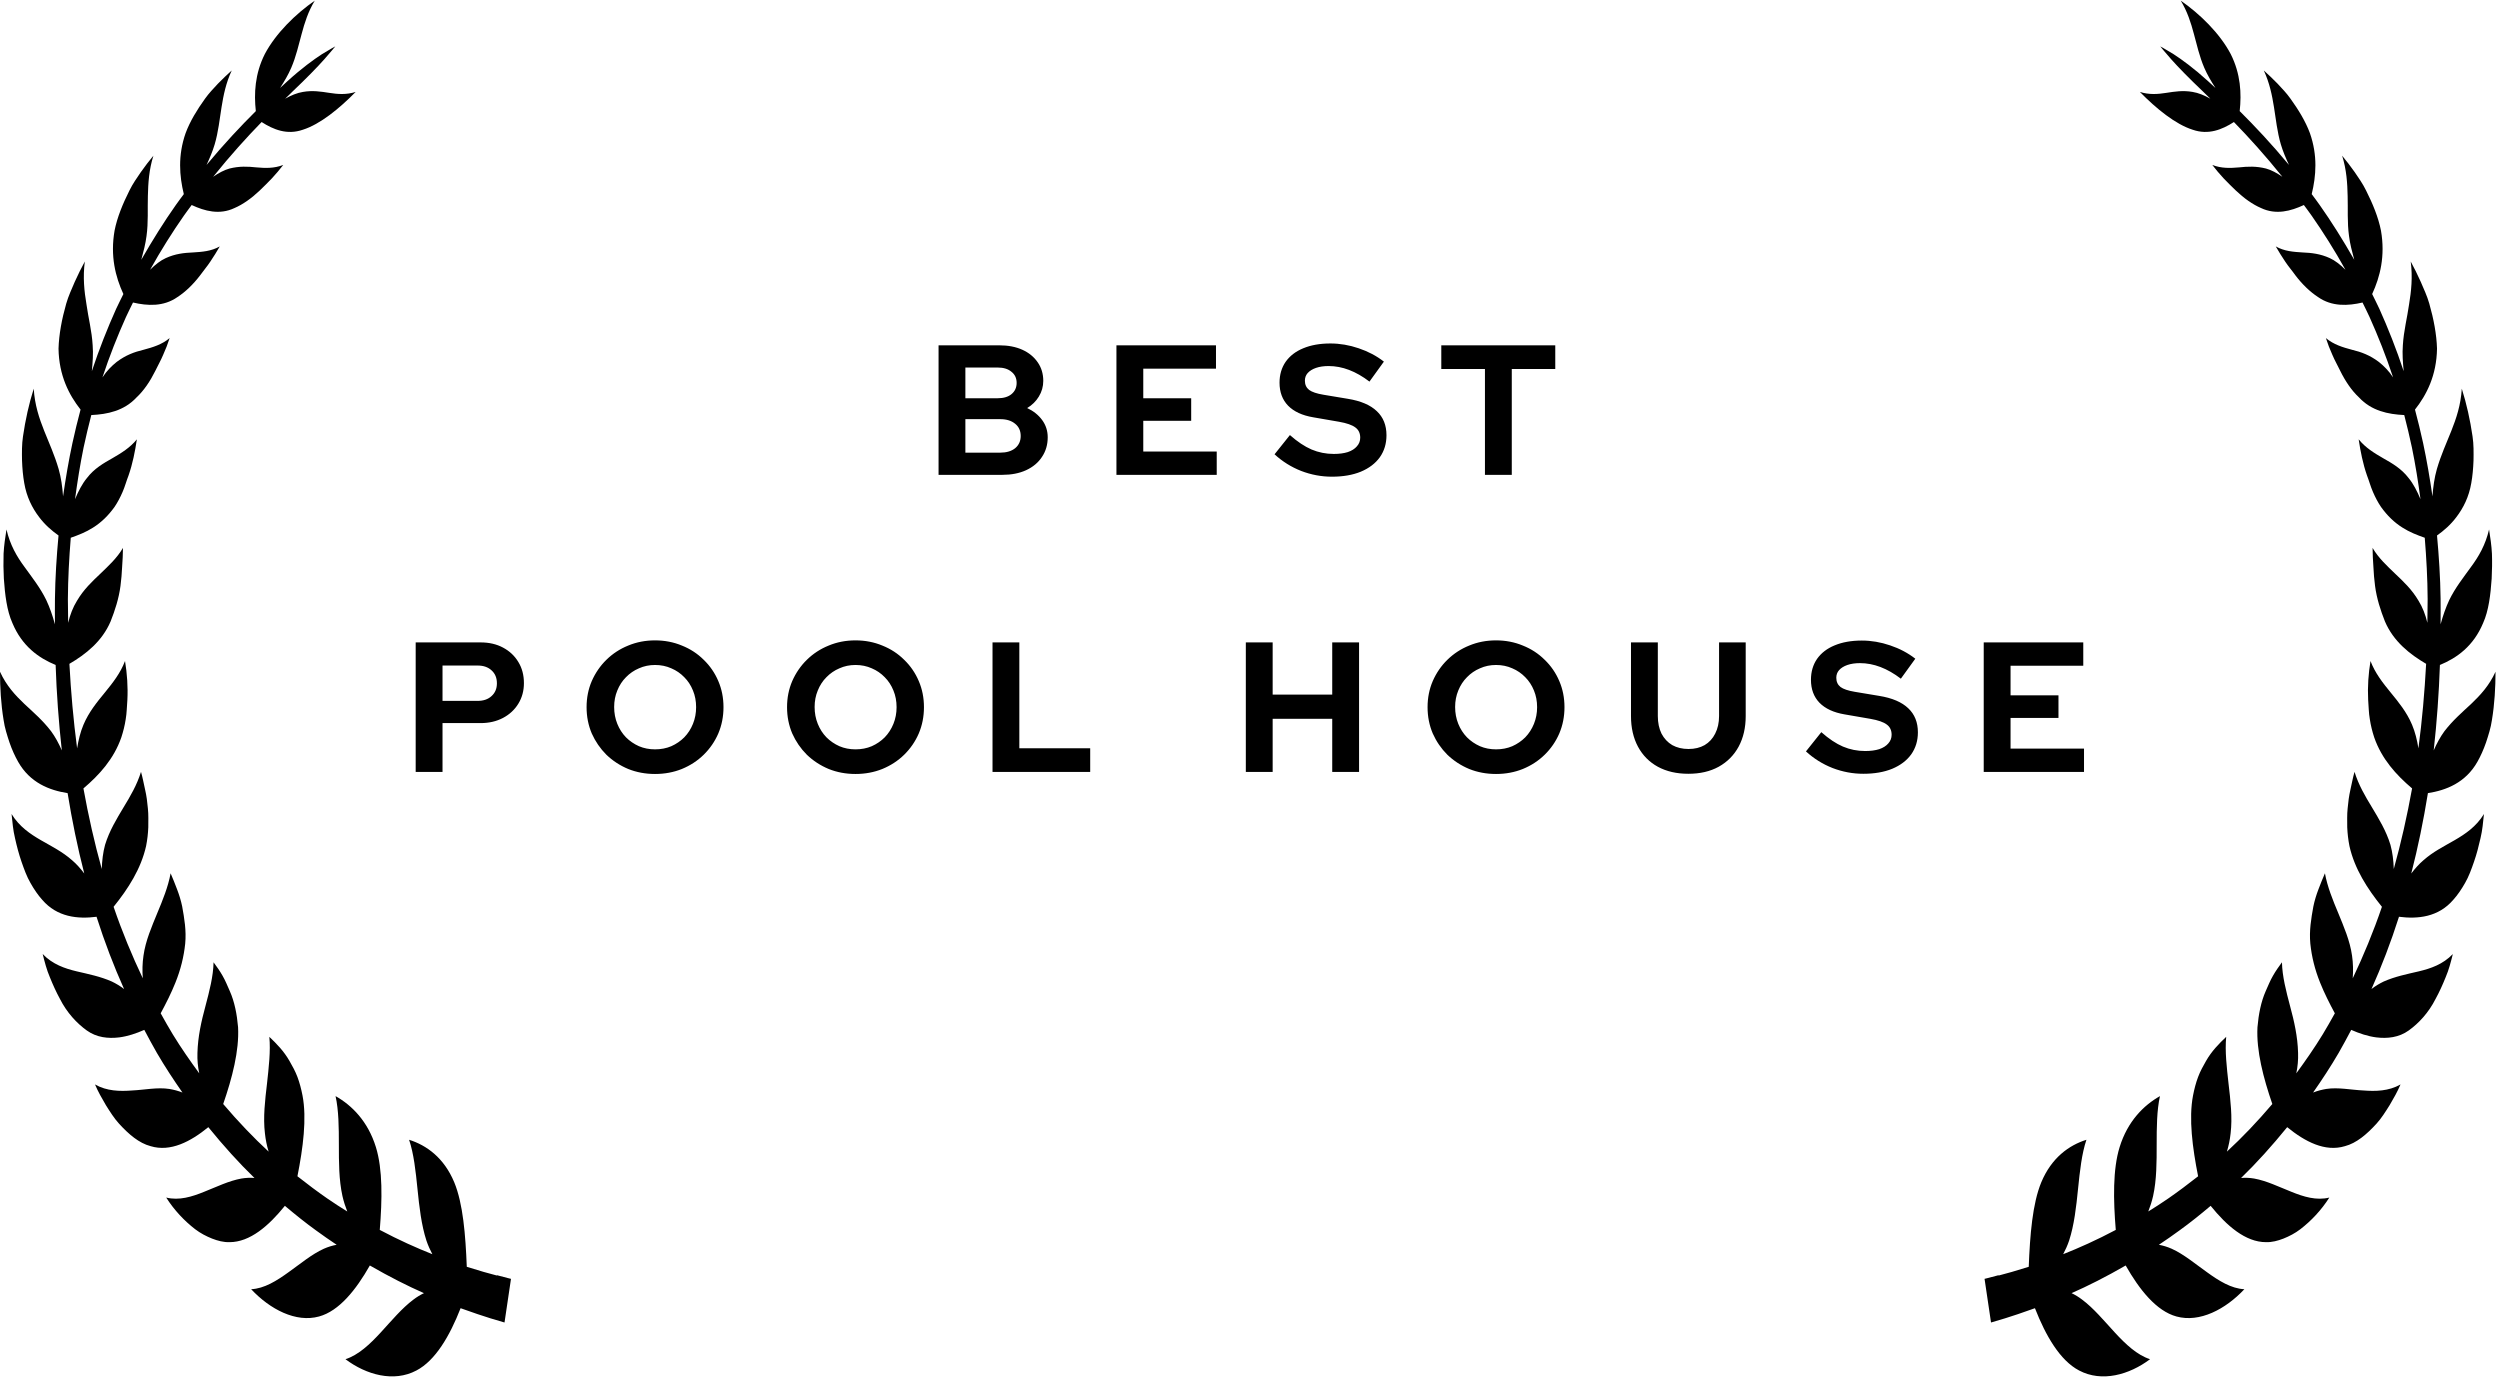
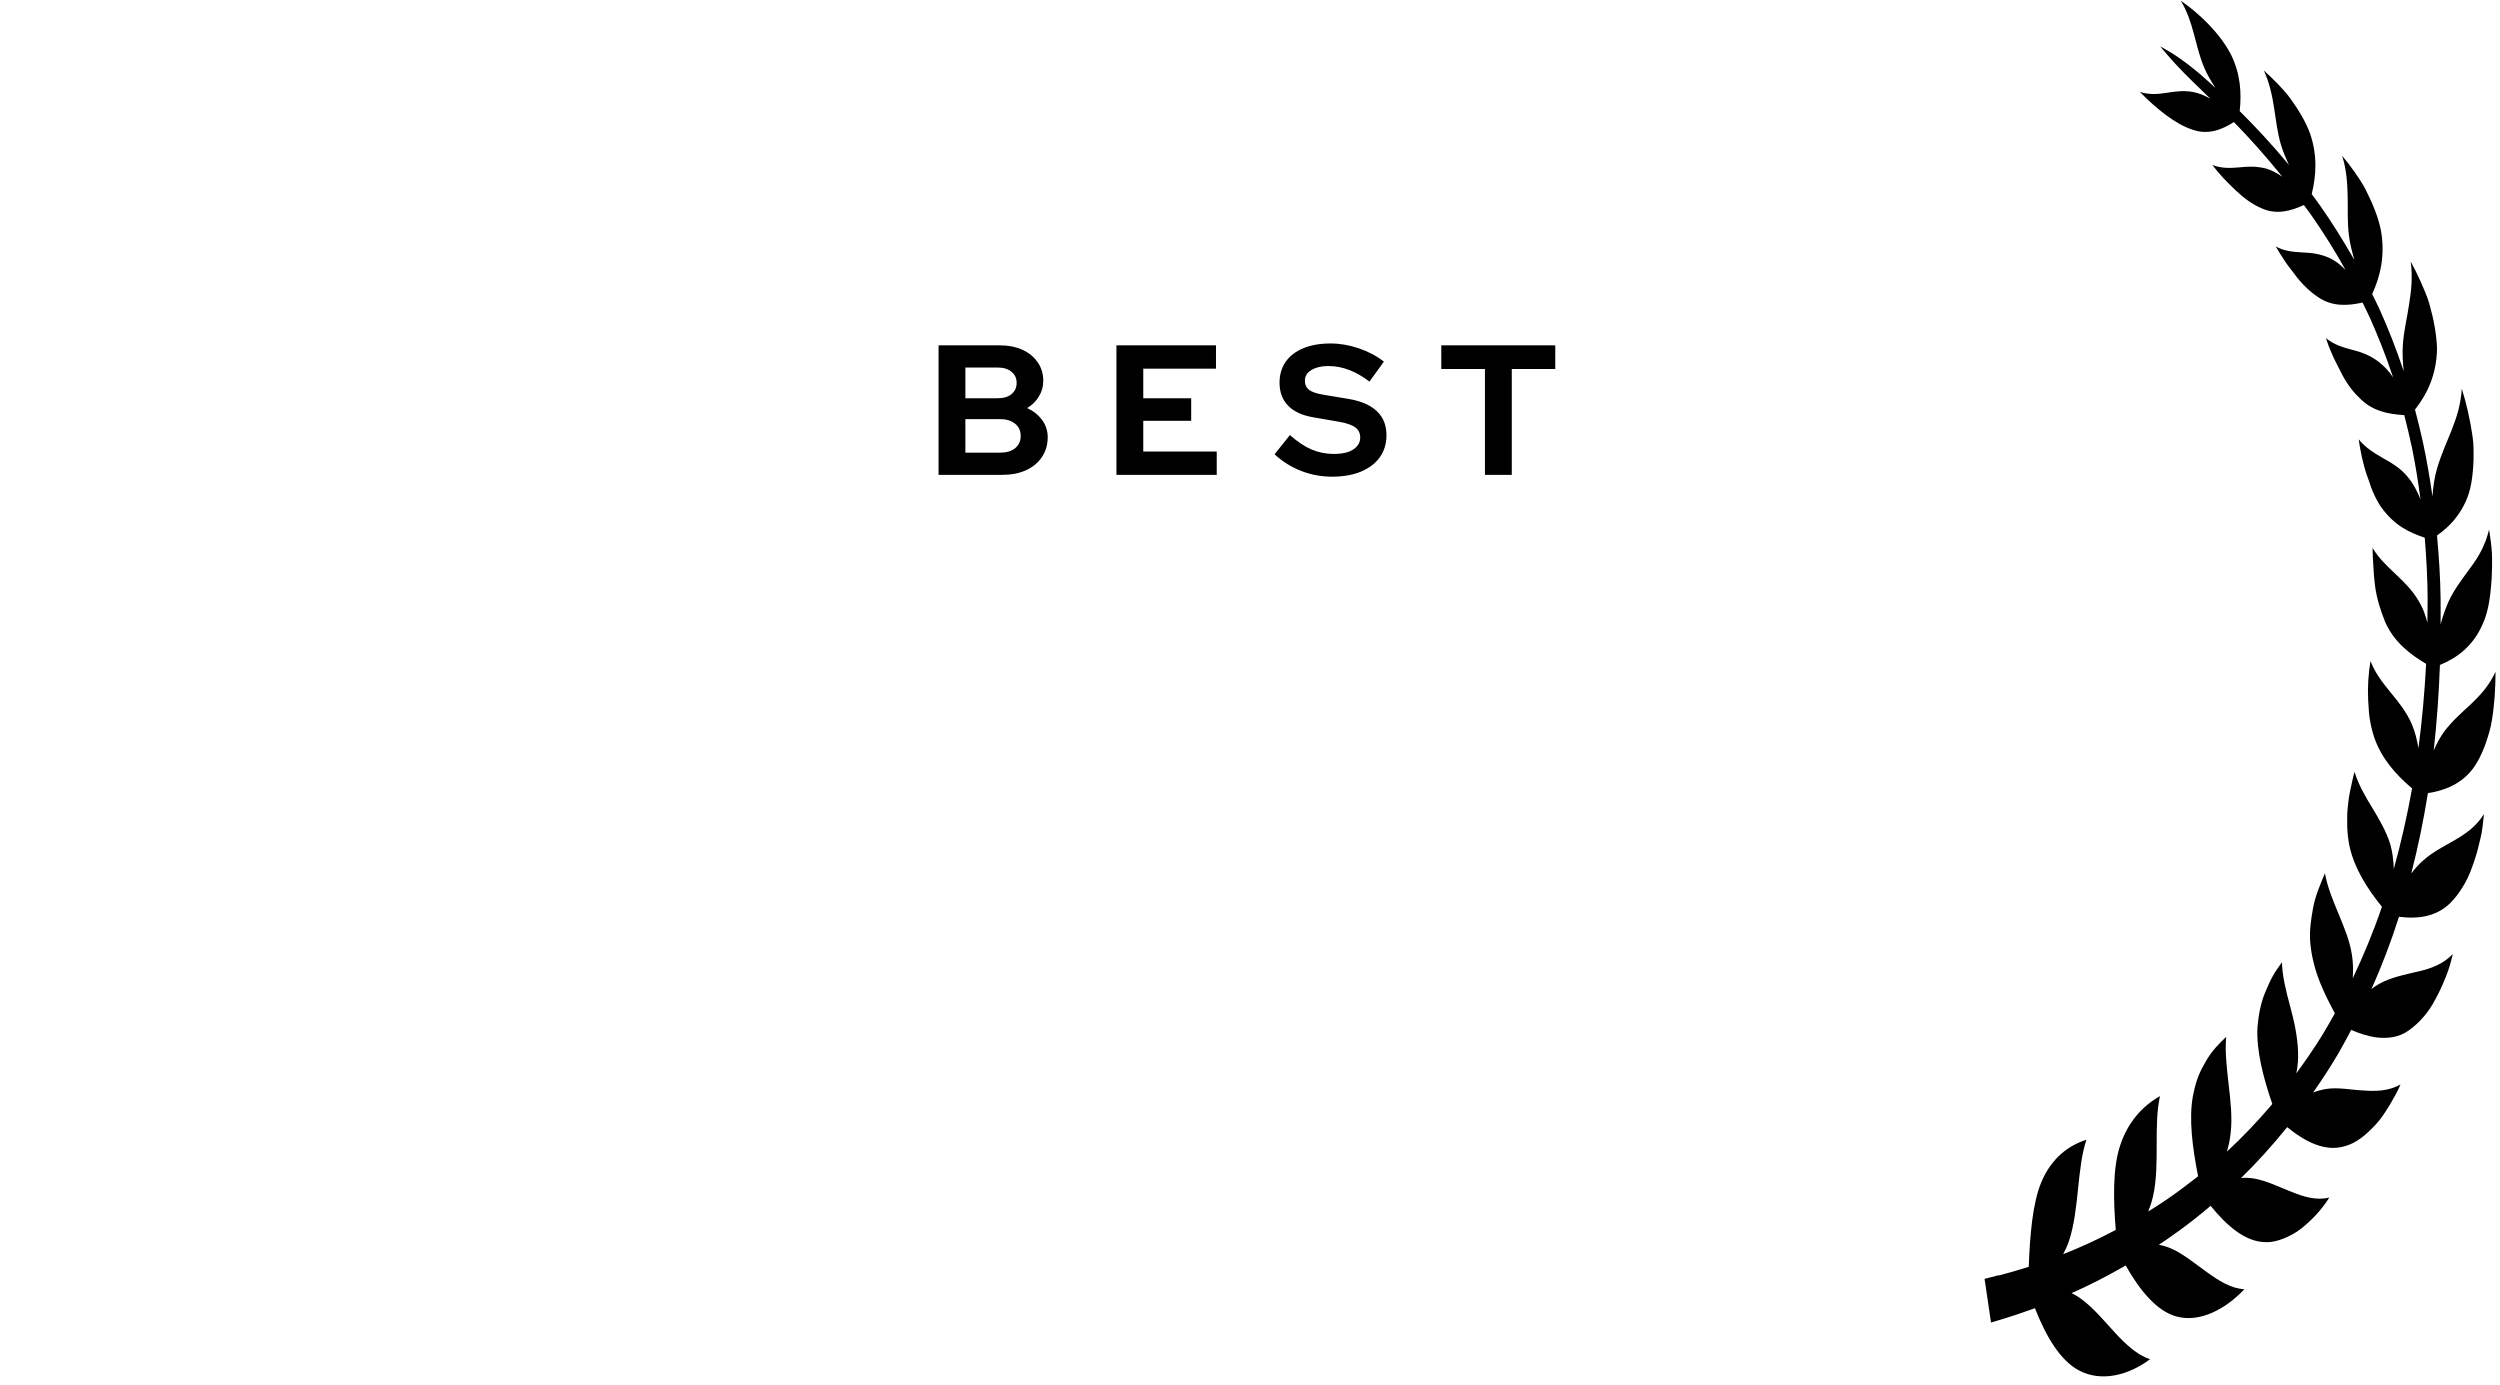
<svg xmlns="http://www.w3.org/2000/svg" width="139" height="77" viewBox="0 0 139 77" fill="none">
-   <path d="M27.614 70.916C27.209 70.811 26.642 70.654 25.953 70.434C25.884 68.666 25.746 66.919 25.256 65.736C24.69 64.376 23.718 63.675 22.745 63.371C23.006 64.135 23.113 65.119 23.212 66.103C23.312 67.097 23.427 68.111 23.71 68.98C23.802 69.252 23.917 69.503 24.039 69.733C23.166 69.388 22.179 68.948 21.115 68.383C21.252 66.709 21.283 65.014 20.9 63.78C20.456 62.346 19.568 61.457 18.657 60.944C18.833 61.739 18.841 62.681 18.841 63.644C18.841 64.617 18.841 65.6 19.04 66.5C19.109 66.803 19.201 67.086 19.308 67.358C18.94 67.128 18.573 66.898 18.198 66.636C17.654 66.259 17.095 65.841 16.537 65.401C16.85 63.821 17.065 62.189 16.82 60.913C16.751 60.557 16.659 60.201 16.537 59.877C16.414 59.552 16.261 59.28 16.1 58.998C15.786 58.443 15.373 58.025 14.975 57.648C15.051 58.443 14.944 59.343 14.845 60.253C14.737 61.164 14.623 62.126 14.73 63.016C14.768 63.371 14.837 63.706 14.936 64.031C14.087 63.246 13.237 62.356 12.41 61.383C12.908 59.94 13.306 58.422 13.237 57.114C13.176 56.392 13.038 55.691 12.777 55.105C12.647 54.812 12.525 54.509 12.372 54.247C12.219 53.975 12.043 53.735 11.874 53.504C11.859 54.279 11.644 55.105 11.422 55.942C11.193 56.79 11.001 57.638 10.978 58.537C10.963 58.935 11.001 59.312 11.078 59.678C10.573 58.987 10.075 58.276 9.608 57.512C9.378 57.135 9.156 56.738 8.934 56.34C9.233 55.785 9.524 55.21 9.753 54.635C10.044 53.913 10.22 53.201 10.297 52.469C10.366 51.736 10.251 51.077 10.129 50.397C10.06 50.062 9.96 49.748 9.845 49.445C9.723 49.141 9.616 48.838 9.486 48.555C9.348 49.309 9.049 50.041 8.743 50.773C8.444 51.506 8.092 52.301 7.977 53.138C7.916 53.546 7.908 53.975 7.939 54.394C7.342 53.138 6.791 51.809 6.316 50.418C7.128 49.413 7.84 48.304 8.123 47.038C8.192 46.693 8.23 46.347 8.245 46.002C8.245 45.657 8.261 45.291 8.222 44.945C8.192 44.59 8.146 44.244 8.069 43.91C7.993 43.575 7.931 43.229 7.84 42.915C7.617 43.637 7.25 44.265 6.867 44.893C6.492 45.521 6.079 46.191 5.841 46.975C5.727 47.394 5.673 47.854 5.658 48.315C5.252 46.86 4.915 45.364 4.639 43.836C5.527 43.083 6.331 42.193 6.745 41.001C6.852 40.676 6.936 40.341 6.99 39.986C7.051 39.64 7.051 39.285 7.082 38.918C7.12 38.186 7.066 37.443 6.951 36.752C6.699 37.422 6.27 37.966 5.834 38.5C5.397 39.033 4.938 39.588 4.639 40.3C4.471 40.697 4.364 41.137 4.287 41.608C4.081 40.048 3.943 38.479 3.859 36.909C4.77 36.376 5.673 35.664 6.148 34.555C6.393 33.938 6.607 33.279 6.699 32.578C6.745 32.222 6.775 31.866 6.791 31.51C6.814 31.154 6.837 30.809 6.837 30.464C6.5 31.039 6.025 31.468 5.581 31.897C5.129 32.326 4.655 32.766 4.28 33.404C4.058 33.76 3.897 34.178 3.79 34.628C3.79 34.189 3.774 33.749 3.774 33.31C3.782 32.159 3.843 31.029 3.935 29.899C4.356 29.752 4.785 29.585 5.175 29.334C5.627 29.051 6.017 28.675 6.37 28.183C6.538 27.932 6.683 27.66 6.814 27.356C6.944 27.063 7.028 26.739 7.151 26.425C7.373 25.787 7.51 25.096 7.61 24.427C7.227 24.897 6.745 25.19 6.255 25.473C5.757 25.755 5.237 26.048 4.831 26.582C4.571 26.896 4.356 27.314 4.172 27.754C4.303 26.781 4.456 25.818 4.647 24.887C4.777 24.27 4.923 23.673 5.076 23.077C5.972 23.035 6.898 22.846 7.595 22.093C8 21.716 8.352 21.193 8.636 20.618C8.774 20.325 8.942 20.042 9.072 19.728C9.21 19.425 9.332 19.111 9.432 18.797C8.996 19.163 8.49 19.31 7.985 19.446C7.464 19.571 6.982 19.749 6.484 20.126C6.209 20.346 5.926 20.628 5.696 20.984C6.086 19.802 6.53 18.682 7.005 17.625C7.128 17.353 7.265 17.092 7.395 16.82C8.199 17.008 9.095 17.06 9.868 16.516C10.305 16.234 10.741 15.815 11.124 15.313C11.308 15.051 11.522 14.81 11.698 14.539C11.882 14.266 12.058 13.984 12.219 13.701C11.736 13.973 11.231 14.005 10.733 14.036C10.228 14.057 9.746 14.11 9.218 14.35C8.919 14.486 8.628 14.716 8.345 14.999C8.95 13.911 9.585 12.906 10.22 11.996C10.366 11.787 10.511 11.598 10.657 11.399C11.377 11.734 12.203 11.964 13.038 11.567C13.505 11.368 13.987 11.023 14.439 10.594C14.661 10.374 14.898 10.154 15.12 9.914C15.342 9.673 15.556 9.422 15.748 9.171C15.235 9.37 14.745 9.349 14.263 9.307C13.773 9.254 13.306 9.234 12.762 9.37C12.464 9.453 12.15 9.621 11.851 9.83C12.8 8.648 13.711 7.643 14.546 6.785C15.197 7.204 15.962 7.518 16.835 7.214C17.8 6.911 18.872 6.032 19.775 5.111C19.247 5.278 18.772 5.236 18.305 5.163C17.838 5.09 17.379 5.017 16.843 5.111C16.521 5.163 16.192 5.299 15.855 5.488C15.993 5.362 16.123 5.226 16.253 5.1C17.034 4.358 17.639 3.74 18.037 3.29C18.435 2.84 18.642 2.579 18.642 2.579C18.642 2.579 18.381 2.715 17.907 3.008C17.44 3.311 16.774 3.793 15.97 4.525C15.848 4.64 15.71 4.766 15.572 4.891C15.809 4.525 16.031 4.148 16.192 3.772C16.468 3.133 16.605 2.485 16.774 1.878C16.935 1.271 17.134 0.643 17.501 0.036C16.445 0.769 15.335 1.846 14.722 3.008C14.171 4.106 14.117 5.195 14.224 6.178C13.382 7.015 12.456 7.999 11.484 9.171C11.66 8.794 11.82 8.417 11.935 8.03C12.142 7.329 12.211 6.618 12.318 5.958C12.425 5.289 12.563 4.609 12.885 3.918C12.632 4.148 12.372 4.389 12.119 4.651C11.867 4.923 11.614 5.184 11.399 5.488C10.955 6.105 10.565 6.743 10.32 7.402C9.884 8.648 9.975 9.788 10.22 10.793C10.075 10.991 9.922 11.19 9.776 11.399C9.126 12.32 8.483 13.346 7.855 14.444C7.977 13.994 8.092 13.555 8.146 13.126C8.253 12.362 8.199 11.609 8.222 10.897C8.238 10.186 8.284 9.432 8.529 8.658C8.291 8.941 8.062 9.244 7.832 9.568C7.61 9.893 7.38 10.217 7.196 10.594C6.829 11.326 6.515 12.08 6.37 12.822C6.125 14.235 6.416 15.386 6.86 16.349C6.729 16.621 6.592 16.882 6.461 17.165C5.972 18.253 5.512 19.415 5.106 20.639C5.152 20.147 5.191 19.666 5.152 19.195C5.106 18.399 4.907 17.646 4.808 16.924C4.685 16.192 4.601 15.417 4.716 14.539C4.525 14.894 4.333 15.271 4.157 15.669C3.989 16.066 3.805 16.453 3.682 16.882C3.437 17.74 3.277 18.598 3.254 19.383C3.277 20.879 3.836 21.957 4.479 22.773C4.318 23.38 4.165 23.997 4.027 24.636C3.82 25.598 3.652 26.592 3.506 27.597C3.468 27.074 3.399 26.561 3.261 26.08C3.032 25.295 2.733 24.646 2.458 23.956C2.182 23.265 1.929 22.512 1.876 21.612C1.615 22.428 1.409 23.359 1.279 24.259C1.21 24.709 1.217 25.169 1.225 25.609C1.24 26.048 1.279 26.467 1.347 26.854C1.478 27.628 1.791 28.246 2.174 28.748C2.496 29.177 2.871 29.501 3.254 29.773C3.147 30.935 3.07 32.107 3.055 33.289C3.047 33.76 3.055 34.241 3.055 34.712C2.925 34.231 2.764 33.77 2.572 33.362C2.235 32.672 1.791 32.117 1.37 31.531C0.934 30.945 0.559 30.297 0.36 29.439C0.291 29.878 0.222 30.328 0.199 30.788C0.184 31.249 0.191 31.709 0.214 32.169C0.276 33.069 0.383 33.959 0.689 34.639C1.225 35.926 2.151 36.585 3.093 36.972C3.147 38.552 3.261 40.143 3.437 41.723C3.269 41.335 3.07 40.969 2.84 40.655C2.373 40.048 1.86 39.609 1.355 39.138C0.85 38.657 0.352 38.123 0 37.349C0 38.217 0.054 39.149 0.199 40.028C0.26 40.467 0.398 40.886 0.528 41.283C0.666 41.681 0.827 42.036 1.011 42.361C1.669 43.522 2.748 43.941 3.759 44.098C4.004 45.615 4.31 47.111 4.685 48.566C4.479 48.294 4.257 48.042 4.012 47.833C3.468 47.352 2.871 47.059 2.274 46.714C1.677 46.368 1.072 45.96 0.643 45.259C0.689 45.699 0.727 46.159 0.834 46.599C0.934 47.048 1.049 47.488 1.194 47.907C1.34 48.325 1.485 48.733 1.692 49.089C1.891 49.445 2.113 49.769 2.35 50.031C3.177 50.993 4.318 51.108 5.374 50.972V50.993C5.818 52.385 6.331 53.724 6.898 54.99C6.683 54.823 6.454 54.687 6.216 54.572C5.573 54.289 4.93 54.164 4.264 54.007C3.606 53.85 2.925 53.62 2.373 53.044C2.48 53.473 2.595 53.923 2.771 54.331C2.94 54.75 3.124 55.158 3.33 55.534C3.721 56.309 4.272 56.895 4.823 57.292C5.374 57.69 6.017 57.753 6.63 57.679C7.105 57.617 7.572 57.46 8.023 57.261C8.253 57.69 8.483 58.129 8.72 58.537C9.172 59.312 9.654 60.044 10.144 60.745C9.907 60.651 9.662 60.588 9.417 60.546C8.751 60.442 8.031 60.599 7.35 60.63C6.668 60.682 5.941 60.672 5.282 60.295C5.451 60.693 5.665 61.069 5.887 61.446C6.117 61.812 6.347 62.179 6.615 62.472C7.158 63.068 7.732 63.56 8.375 63.727C9.478 64.062 10.596 63.476 11.583 62.67C12.425 63.706 13.283 64.659 14.148 65.496C13.911 65.475 13.666 65.485 13.421 65.527C12.724 65.653 12.05 65.987 11.361 66.259C10.672 66.542 9.953 66.762 9.241 66.584C9.685 67.285 10.251 67.881 10.848 68.342C11.147 68.572 11.476 68.739 11.79 68.865C12.111 68.99 12.433 69.074 12.762 69.064C13.903 69.064 14.944 68.153 15.84 67.044C16.422 67.536 16.996 67.996 17.562 68.404C17.953 68.687 18.336 68.959 18.718 69.21C18.481 69.252 18.244 69.325 18.006 69.43C17.333 69.733 16.69 70.277 16.039 70.738C15.388 71.209 14.691 71.648 13.964 71.68C15.013 72.799 16.452 73.552 17.738 73.197C18.856 72.893 19.798 71.711 20.563 70.361C21.651 70.989 22.669 71.502 23.572 71.899C23.373 71.993 23.182 72.109 22.99 72.255C22.355 72.726 21.765 73.437 21.168 74.086C20.571 74.735 19.928 75.342 19.208 75.572C20.364 76.44 21.888 76.869 23.151 76.2C24.215 75.645 25.011 74.264 25.609 72.736C26.305 72.987 26.872 73.176 27.277 73.301C27.783 73.448 28.051 73.531 28.051 73.531L28.411 71.104C28.411 71.104 28.143 71.041 27.645 70.905L27.614 70.916Z" fill="black" />
  <path d="M111.137 70.916C111.543 70.811 112.109 70.654 112.798 70.434C112.867 68.666 113.005 66.919 113.495 65.736C114.062 64.376 115.034 63.675 116.006 63.371C115.746 64.135 115.639 65.119 115.539 66.103C115.44 67.097 115.325 68.111 115.042 68.98C114.95 69.252 114.835 69.503 114.712 69.733C115.585 69.388 116.573 68.948 117.637 68.383C117.499 66.709 117.468 65.014 117.851 63.78C118.295 62.346 119.183 61.457 120.094 60.944C119.918 61.739 119.911 62.681 119.911 63.644C119.911 64.617 119.911 65.6 119.712 66.5C119.643 66.803 119.551 67.086 119.444 67.358C119.811 67.128 120.179 66.898 120.554 66.636C121.097 66.259 121.656 65.841 122.215 65.401C121.901 63.821 121.687 62.189 121.932 60.913C122.001 60.557 122.092 60.201 122.215 59.877C122.337 59.552 122.491 59.28 122.651 58.998C122.965 58.443 123.379 58.025 123.777 57.648C123.7 58.443 123.807 59.343 123.907 60.253C124.014 61.164 124.129 62.126 124.022 63.016C123.983 63.371 123.915 63.706 123.815 64.031C124.665 63.246 125.515 62.356 126.341 61.383C125.844 59.94 125.446 58.422 125.515 57.114C125.576 56.392 125.714 55.691 125.974 55.105C126.104 54.812 126.227 54.509 126.38 54.247C126.533 53.975 126.709 53.735 126.877 53.504C126.893 54.279 127.107 55.105 127.329 55.942C127.559 56.79 127.75 57.638 127.773 58.537C127.788 58.935 127.75 59.312 127.674 59.678C128.179 58.987 128.676 58.276 129.143 57.512C129.373 57.135 129.595 56.738 129.817 56.34C129.519 55.785 129.228 55.21 128.998 54.635C128.707 53.913 128.531 53.201 128.454 52.469C128.386 51.736 128.5 51.077 128.623 50.397C128.692 50.062 128.791 49.748 128.906 49.445C129.029 49.141 129.136 48.838 129.266 48.555C129.404 49.309 129.702 50.041 130.009 50.773C130.307 51.506 130.659 52.301 130.774 53.138C130.835 53.546 130.843 53.975 130.812 54.394C131.41 53.138 131.961 51.809 132.435 50.418C131.624 49.413 130.912 48.304 130.629 47.038C130.56 46.693 130.522 46.347 130.506 46.002C130.506 45.657 130.491 45.291 130.529 44.945C130.56 44.59 130.606 44.244 130.682 43.91C130.759 43.575 130.82 43.229 130.912 42.915C131.134 43.637 131.501 44.265 131.884 44.893C132.259 45.521 132.673 46.191 132.91 46.975C133.025 47.394 133.079 47.854 133.094 48.315C133.5 46.86 133.836 45.364 134.112 43.836C133.224 43.083 132.42 42.193 132.007 41.001C131.9 40.676 131.815 40.341 131.762 39.986C131.7 39.64 131.7 39.285 131.67 38.918C131.632 38.186 131.685 37.443 131.8 36.752C132.053 37.422 132.481 37.966 132.918 38.5C133.354 39.033 133.813 39.588 134.112 40.3C134.28 40.697 134.388 41.137 134.464 41.608C134.671 40.048 134.809 38.479 134.893 36.909C133.982 36.376 133.079 35.664 132.604 34.555C132.359 33.938 132.145 33.279 132.053 32.578C132.007 32.222 131.976 31.866 131.961 31.51C131.938 31.154 131.915 30.809 131.915 30.464C132.252 31.039 132.726 31.468 133.17 31.897C133.622 32.326 134.097 32.766 134.472 33.404C134.694 33.76 134.855 34.178 134.962 34.628C134.962 34.189 134.977 33.749 134.977 33.31C134.97 32.159 134.908 31.029 134.816 29.899C134.395 29.752 133.967 29.585 133.576 29.334C133.124 29.051 132.734 28.675 132.382 28.183C132.213 27.932 132.068 27.66 131.938 27.356C131.808 27.063 131.723 26.739 131.601 26.425C131.379 25.787 131.241 25.096 131.142 24.427C131.524 24.897 132.007 25.19 132.497 25.473C132.994 25.755 133.515 26.048 133.921 26.582C134.181 26.896 134.395 27.314 134.579 27.754C134.449 26.781 134.296 25.818 134.104 24.887C133.974 24.27 133.829 23.673 133.676 23.077C132.78 23.035 131.854 22.846 131.157 22.093C130.751 21.716 130.399 21.193 130.116 20.618C129.978 20.325 129.81 20.042 129.679 19.728C129.542 19.425 129.419 19.111 129.32 18.797C129.756 19.163 130.261 19.31 130.766 19.446C131.287 19.571 131.769 19.749 132.267 20.126C132.543 20.346 132.826 20.628 133.056 20.984C132.665 19.802 132.221 18.682 131.746 17.625C131.624 17.353 131.486 17.092 131.356 16.82C130.552 17.008 129.656 17.06 128.883 16.516C128.447 16.234 128.01 15.815 127.628 15.313C127.444 15.051 127.23 14.81 127.053 14.539C126.87 14.266 126.694 13.984 126.533 13.701C127.015 13.973 127.52 14.005 128.018 14.036C128.523 14.057 129.006 14.11 129.534 14.35C129.832 14.486 130.123 14.716 130.407 14.999C129.802 13.911 129.166 12.906 128.531 11.996C128.386 11.787 128.24 11.598 128.095 11.399C127.375 11.734 126.548 11.964 125.714 11.567C125.247 11.368 124.764 11.023 124.313 10.594C124.091 10.374 123.853 10.154 123.631 9.914C123.409 9.673 123.195 9.422 123.004 9.171C123.516 9.37 124.006 9.349 124.489 9.307C124.979 9.254 125.446 9.234 125.989 9.37C126.288 9.453 126.602 9.621 126.9 9.83C125.951 8.648 125.04 7.643 124.205 6.785C123.555 7.204 122.789 7.518 121.916 7.214C120.952 6.911 119.88 6.032 118.977 5.111C119.505 5.278 119.979 5.236 120.447 5.163C120.914 5.09 121.373 5.017 121.909 5.111C122.23 5.163 122.559 5.299 122.896 5.488C122.759 5.362 122.628 5.226 122.498 5.1C121.717 4.358 121.113 3.74 120.714 3.29C120.316 2.84 120.11 2.579 120.11 2.579C120.11 2.579 120.37 2.715 120.845 3.008C121.312 3.311 121.978 3.793 122.782 4.525C122.904 4.64 123.042 4.766 123.18 4.891C122.942 4.525 122.72 4.148 122.559 3.772C122.284 3.133 122.146 2.485 121.978 1.878C121.817 1.271 121.618 0.643 121.25 0.036C122.307 0.769 123.417 1.846 124.029 3.008C124.581 4.106 124.634 5.195 124.527 6.178C125.369 7.015 126.296 7.999 127.268 9.171C127.092 8.794 126.931 8.417 126.816 8.03C126.609 7.329 126.541 6.618 126.433 5.958C126.326 5.289 126.188 4.609 125.867 3.918C126.119 4.148 126.38 4.389 126.632 4.651C126.885 4.923 127.138 5.184 127.352 5.488C127.796 6.105 128.186 6.743 128.431 7.402C128.868 8.648 128.776 9.788 128.531 10.793C128.676 10.991 128.83 11.19 128.975 11.399C129.626 12.32 130.269 13.346 130.897 14.444C130.774 13.994 130.659 13.555 130.606 13.126C130.499 12.362 130.552 11.609 130.529 10.897C130.514 10.186 130.468 9.432 130.223 8.658C130.46 8.941 130.69 9.244 130.92 9.568C131.142 9.893 131.371 10.217 131.555 10.594C131.923 11.326 132.236 12.08 132.382 12.822C132.627 14.235 132.336 15.386 131.892 16.349C132.022 16.621 132.16 16.882 132.29 17.165C132.78 18.253 133.239 19.415 133.645 20.639C133.599 20.147 133.561 19.666 133.599 19.195C133.645 18.399 133.844 17.646 133.944 16.924C134.066 16.192 134.15 15.417 134.036 14.539C134.227 14.894 134.418 15.271 134.594 15.669C134.763 16.066 134.947 16.453 135.069 16.882C135.314 17.74 135.475 18.598 135.498 19.383C135.475 20.879 134.916 21.957 134.273 22.773C134.434 23.38 134.587 23.997 134.725 24.636C134.931 25.598 135.1 26.592 135.245 27.597C135.283 27.074 135.352 26.561 135.49 26.08C135.72 25.295 136.018 24.646 136.294 23.956C136.57 23.265 136.822 22.512 136.876 21.612C137.136 22.428 137.343 23.359 137.473 24.259C137.542 24.709 137.534 25.169 137.527 25.609C137.511 26.048 137.473 26.467 137.404 26.854C137.274 27.628 136.96 28.246 136.577 28.748C136.256 29.177 135.881 29.501 135.498 29.773C135.605 30.935 135.681 32.107 135.697 33.289C135.704 33.76 135.697 34.241 135.697 34.712C135.827 34.231 135.988 33.77 136.179 33.362C136.516 32.672 136.96 32.117 137.381 31.531C137.817 30.945 138.193 30.297 138.392 29.439C138.461 29.878 138.529 30.328 138.552 30.788C138.568 31.249 138.56 31.709 138.537 32.169C138.476 33.069 138.369 33.959 138.062 34.639C137.527 35.926 136.6 36.585 135.659 36.972C135.605 38.552 135.49 40.143 135.314 41.723C135.482 41.335 135.681 40.969 135.911 40.655C136.378 40.048 136.891 39.609 137.396 39.138C137.902 38.657 138.399 38.123 138.751 37.349C138.751 38.217 138.698 39.149 138.552 40.028C138.491 40.467 138.353 40.886 138.223 41.283C138.085 41.681 137.925 42.036 137.741 42.361C137.083 43.522 136.003 43.941 134.992 44.098C134.747 45.615 134.441 47.111 134.066 48.566C134.273 48.294 134.495 48.042 134.74 47.833C135.283 47.352 135.881 47.059 136.478 46.714C137.075 46.368 137.68 45.96 138.108 45.259C138.062 45.699 138.024 46.159 137.917 46.599C137.817 47.048 137.703 47.488 137.557 47.907C137.412 48.325 137.266 48.733 137.06 49.089C136.86 49.445 136.638 49.769 136.401 50.031C135.574 50.993 134.434 51.108 133.377 50.972V50.993C132.933 52.385 132.42 53.724 131.854 54.99C132.068 54.823 132.298 54.687 132.535 54.572C133.178 54.289 133.821 54.164 134.487 54.007C135.146 53.85 135.827 53.62 136.378 53.044C136.271 53.473 136.156 53.923 135.98 54.331C135.812 54.75 135.628 55.158 135.421 55.534C135.031 56.309 134.48 56.895 133.928 57.292C133.377 57.69 132.734 57.753 132.122 57.679C131.647 57.617 131.18 57.46 130.728 57.261C130.499 57.69 130.269 58.129 130.032 58.537C129.58 59.312 129.098 60.044 128.608 60.745C128.845 60.651 129.09 60.588 129.335 60.546C130.001 60.442 130.721 60.599 131.402 60.63C132.083 60.682 132.811 60.672 133.469 60.295C133.301 60.693 133.086 61.069 132.864 61.446C132.634 61.812 132.405 62.179 132.137 62.472C131.593 63.068 131.019 63.56 130.376 63.727C129.274 64.062 128.156 63.476 127.168 62.67C126.326 63.706 125.469 64.659 124.604 65.496C124.841 65.475 125.086 65.485 125.331 65.527C126.028 65.653 126.701 65.987 127.39 66.259C128.079 66.542 128.799 66.762 129.511 66.584C129.067 67.285 128.5 67.881 127.903 68.342C127.605 68.572 127.275 68.739 126.962 68.865C126.64 68.99 126.318 69.074 125.989 69.064C124.849 69.064 123.807 68.153 122.912 67.044C122.33 67.536 121.756 67.996 121.189 68.404C120.799 68.687 120.416 68.959 120.033 69.21C120.27 69.252 120.508 69.325 120.745 69.43C121.419 69.733 122.062 70.277 122.713 70.738C123.363 71.209 124.06 71.648 124.787 71.68C123.738 72.799 122.299 73.552 121.013 73.197C119.895 72.893 118.954 71.711 118.188 70.361C117.101 70.989 116.083 71.502 115.179 71.899C115.378 71.993 115.57 72.109 115.761 72.255C116.397 72.726 116.986 73.437 117.583 74.086C118.18 74.735 118.823 75.342 119.543 75.572C118.387 76.44 116.864 76.869 115.6 76.2C114.536 75.645 113.74 74.264 113.143 72.736C112.446 72.987 111.88 73.176 111.474 73.301C110.969 73.448 110.701 73.531 110.701 73.531L110.341 71.104C110.341 71.104 110.609 71.041 111.106 70.905L111.137 70.916Z" fill="black" />
  <path d="M52.184 26.401V19.2H55.568C56.055 19.2 56.48 19.283 56.844 19.447C57.207 19.612 57.492 19.845 57.698 20.147C57.903 20.442 58.006 20.785 58.006 21.175C58.006 21.491 57.924 21.782 57.759 22.05C57.602 22.311 57.386 22.523 57.111 22.688C57.461 22.852 57.739 23.075 57.945 23.356C58.15 23.637 58.253 23.956 58.253 24.313C58.253 24.725 58.147 25.088 57.934 25.404C57.729 25.719 57.434 25.966 57.05 26.144C56.672 26.316 56.233 26.401 55.733 26.401H52.184ZM53.675 22.142H55.476C55.798 22.142 56.052 22.067 56.237 21.916C56.429 21.758 56.525 21.549 56.525 21.289C56.525 21.028 56.429 20.822 56.237 20.671C56.052 20.514 55.798 20.435 55.476 20.435H53.675V22.142ZM53.675 25.167H55.62C55.963 25.167 56.237 25.085 56.443 24.92C56.648 24.749 56.751 24.522 56.751 24.241C56.751 23.953 56.648 23.727 56.443 23.562C56.237 23.391 55.963 23.305 55.62 23.305H53.675V25.167ZM62.074 26.401V19.2H67.609V20.497H63.566V22.142H66.23V23.398H63.566V25.105H67.65V26.401H62.074ZM74.054 26.504C73.471 26.504 72.902 26.398 72.346 26.185C71.79 25.966 71.297 25.657 70.865 25.259L71.719 24.19C72.137 24.56 72.538 24.827 72.922 24.992C73.313 25.157 73.725 25.239 74.157 25.239C74.458 25.239 74.719 25.205 74.938 25.136C75.158 25.061 75.326 24.954 75.442 24.817C75.566 24.68 75.628 24.519 75.628 24.334C75.628 24.087 75.538 23.898 75.36 23.768C75.182 23.631 74.877 23.524 74.445 23.449L73.015 23.202C72.404 23.099 71.938 22.883 71.616 22.554C71.3 22.225 71.142 21.8 71.142 21.278C71.142 20.833 71.256 20.445 71.482 20.116C71.715 19.787 72.041 19.536 72.459 19.365C72.884 19.187 73.388 19.097 73.971 19.097C74.499 19.097 75.024 19.187 75.545 19.365C76.073 19.543 76.54 19.79 76.944 20.106L76.142 21.217C75.388 20.64 74.63 20.352 73.869 20.352C73.601 20.352 73.368 20.387 73.169 20.455C72.97 20.524 72.816 20.62 72.706 20.743C72.603 20.86 72.552 21.001 72.552 21.165C72.552 21.385 72.631 21.556 72.788 21.68C72.946 21.796 73.21 21.885 73.581 21.947L74.938 22.173C75.659 22.29 76.197 22.52 76.553 22.863C76.91 23.199 77.088 23.644 77.088 24.2C77.088 24.666 76.965 25.074 76.718 25.424C76.471 25.767 76.118 26.035 75.659 26.227C75.206 26.412 74.671 26.504 74.054 26.504ZM82.563 26.401V20.517H80.136V19.2H86.473V20.517H84.055V26.401H82.563Z" fill="black" />
-   <path d="M23.112 42.919V35.718H26.723C27.196 35.718 27.611 35.814 27.968 36.006C28.331 36.199 28.616 36.466 28.821 36.809C29.027 37.145 29.13 37.536 29.13 37.982C29.13 38.407 29.027 38.787 28.821 39.123C28.616 39.459 28.331 39.724 27.968 39.916C27.604 40.108 27.189 40.204 26.723 40.204H24.604V42.919H23.112ZM24.604 38.969H26.558C26.881 38.969 27.138 38.88 27.33 38.702C27.529 38.523 27.628 38.287 27.628 37.992C27.628 37.69 27.529 37.45 27.33 37.272C27.138 37.093 26.881 37.004 26.558 37.004H24.604V38.969ZM36.42 43.033C35.885 43.033 35.388 42.94 34.928 42.755C34.469 42.563 34.064 42.299 33.715 41.963C33.372 41.62 33.101 41.225 32.902 40.78C32.71 40.327 32.614 39.84 32.614 39.319C32.614 38.798 32.71 38.314 32.902 37.868C33.101 37.416 33.372 37.021 33.715 36.685C34.064 36.343 34.469 36.078 34.928 35.893C35.388 35.701 35.885 35.605 36.42 35.605C36.955 35.605 37.452 35.701 37.912 35.893C38.378 36.078 38.783 36.343 39.126 36.685C39.475 37.021 39.746 37.416 39.938 37.868C40.13 38.314 40.226 38.798 40.226 39.319C40.226 39.84 40.13 40.327 39.938 40.78C39.746 41.225 39.475 41.62 39.126 41.963C38.783 42.299 38.378 42.563 37.912 42.755C37.452 42.94 36.955 43.033 36.42 43.033ZM36.42 41.664C36.749 41.664 37.051 41.606 37.325 41.489C37.6 41.366 37.84 41.202 38.045 40.996C38.251 40.783 38.413 40.533 38.529 40.245C38.646 39.957 38.704 39.648 38.704 39.319C38.704 38.983 38.646 38.674 38.529 38.393C38.413 38.105 38.251 37.858 38.045 37.652C37.84 37.44 37.6 37.275 37.325 37.159C37.051 37.035 36.749 36.973 36.42 36.973C36.098 36.973 35.8 37.035 35.525 37.159C35.251 37.275 35.011 37.44 34.805 37.652C34.599 37.858 34.438 38.105 34.322 38.393C34.205 38.674 34.147 38.979 34.147 39.309C34.147 39.645 34.205 39.957 34.322 40.245C34.438 40.533 34.599 40.783 34.805 40.996C35.011 41.202 35.251 41.366 35.525 41.489C35.8 41.606 36.098 41.664 36.42 41.664ZM47.566 43.033C47.031 43.033 46.534 42.94 46.075 42.755C45.615 42.563 45.21 42.299 44.861 41.963C44.518 41.62 44.247 41.225 44.048 40.78C43.856 40.327 43.76 39.84 43.76 39.319C43.76 38.798 43.856 38.314 44.048 37.868C44.247 37.416 44.518 37.021 44.861 36.685C45.21 36.343 45.615 36.078 46.075 35.893C46.534 35.701 47.031 35.605 47.566 35.605C48.101 35.605 48.598 35.701 49.058 35.893C49.524 36.078 49.929 36.343 50.272 36.685C50.621 37.021 50.892 37.416 51.084 37.868C51.276 38.314 51.372 38.798 51.372 39.319C51.372 39.84 51.276 40.327 51.084 40.78C50.892 41.225 50.621 41.62 50.272 41.963C49.929 42.299 49.524 42.563 49.058 42.755C48.598 42.94 48.101 43.033 47.566 43.033ZM47.566 41.664C47.895 41.664 48.197 41.606 48.471 41.489C48.746 41.366 48.986 41.202 49.191 40.996C49.397 40.783 49.558 40.533 49.675 40.245C49.792 39.957 49.85 39.648 49.85 39.319C49.85 38.983 49.792 38.674 49.675 38.393C49.558 38.105 49.397 37.858 49.191 37.652C48.986 37.44 48.746 37.275 48.471 37.159C48.197 37.035 47.895 36.973 47.566 36.973C47.244 36.973 46.946 37.035 46.671 37.159C46.397 37.275 46.157 37.44 45.951 37.652C45.745 37.858 45.584 38.105 45.468 38.393C45.351 38.674 45.293 38.979 45.293 39.309C45.293 39.645 45.351 39.957 45.468 40.245C45.584 40.533 45.745 40.783 45.951 40.996C46.157 41.202 46.397 41.366 46.671 41.489C46.946 41.606 47.244 41.664 47.566 41.664ZM55.184 42.919V35.718H56.675V41.603H60.615V42.919H55.184ZM69.268 42.919V35.718H70.76V38.619H74.072V35.718H75.564V42.919H74.072V39.967H70.76V42.919H69.268ZM83.179 43.033C82.644 43.033 82.147 42.94 81.687 42.755C81.228 42.563 80.823 42.299 80.473 41.963C80.13 41.62 79.859 41.225 79.661 40.78C79.469 40.327 79.373 39.84 79.373 39.319C79.373 38.798 79.469 38.314 79.661 37.868C79.859 37.416 80.13 37.021 80.473 36.685C80.823 36.343 81.228 36.078 81.687 35.893C82.147 35.701 82.644 35.605 83.179 35.605C83.714 35.605 84.211 35.701 84.67 35.893C85.137 36.078 85.541 36.343 85.884 36.685C86.234 37.021 86.505 37.416 86.697 37.868C86.889 38.314 86.985 38.798 86.985 39.319C86.985 39.84 86.889 40.327 86.697 40.78C86.505 41.225 86.234 41.62 85.884 41.963C85.541 42.299 85.137 42.563 84.67 42.755C84.211 42.94 83.714 43.033 83.179 43.033ZM83.179 41.664C83.508 41.664 83.81 41.606 84.084 41.489C84.358 41.366 84.598 41.202 84.804 40.996C85.01 40.783 85.171 40.533 85.288 40.245C85.404 39.957 85.463 39.648 85.463 39.319C85.463 38.983 85.404 38.674 85.288 38.393C85.171 38.105 85.01 37.858 84.804 37.652C84.598 37.44 84.358 37.275 84.084 37.159C83.81 37.035 83.508 36.973 83.179 36.973C82.856 36.973 82.558 37.035 82.284 37.159C82.01 37.275 81.769 37.44 81.564 37.652C81.358 37.858 81.197 38.105 81.08 38.393C80.964 38.674 80.905 38.979 80.905 39.309C80.905 39.645 80.964 39.957 81.08 40.245C81.197 40.533 81.358 40.783 81.564 40.996C81.769 41.202 82.01 41.366 82.284 41.489C82.558 41.606 82.856 41.664 83.179 41.664ZM93.872 43.022C93.221 43.022 92.655 42.892 92.175 42.631C91.701 42.371 91.335 42 91.074 41.52C90.813 41.033 90.683 40.464 90.683 39.813V35.718H92.175V39.813C92.175 40.183 92.243 40.509 92.38 40.79C92.525 41.064 92.723 41.277 92.977 41.428C93.238 41.572 93.54 41.644 93.882 41.644C94.225 41.644 94.524 41.572 94.777 41.428C95.031 41.277 95.227 41.064 95.364 40.79C95.508 40.509 95.58 40.183 95.58 39.813V35.718H97.061V39.813C97.061 40.457 96.931 41.023 96.67 41.51C96.41 41.99 96.039 42.364 95.559 42.631C95.086 42.892 94.524 43.022 93.872 43.022ZM103.6 43.022C103.017 43.022 102.448 42.916 101.892 42.703C101.337 42.484 100.843 42.175 100.411 41.778L101.265 40.708C101.683 41.078 102.084 41.346 102.468 41.51C102.859 41.675 103.271 41.757 103.703 41.757C104.004 41.757 104.265 41.723 104.484 41.654C104.704 41.579 104.872 41.472 104.989 41.335C105.112 41.198 105.174 41.037 105.174 40.852C105.174 40.605 105.085 40.416 104.906 40.286C104.728 40.149 104.423 40.042 103.991 39.967L102.561 39.72C101.95 39.617 101.484 39.401 101.162 39.072C100.846 38.743 100.689 38.318 100.689 37.796C100.689 37.351 100.802 36.963 101.028 36.634C101.261 36.305 101.587 36.054 102.005 35.883C102.43 35.705 102.935 35.615 103.517 35.615C104.046 35.615 104.57 35.705 105.091 35.883C105.62 36.061 106.086 36.308 106.491 36.624L105.688 37.735C104.934 37.159 104.176 36.87 103.415 36.87C103.147 36.87 102.914 36.905 102.715 36.973C102.516 37.042 102.362 37.138 102.252 37.261C102.149 37.378 102.098 37.519 102.098 37.683C102.098 37.903 102.177 38.074 102.334 38.198C102.492 38.314 102.756 38.403 103.127 38.465L104.484 38.691C105.205 38.808 105.743 39.038 106.1 39.381C106.456 39.717 106.635 40.163 106.635 40.718C106.635 41.184 106.511 41.592 106.264 41.942C106.017 42.285 105.664 42.553 105.205 42.745C104.752 42.93 104.217 43.022 103.6 43.022ZM110.295 42.919V35.718H115.83V37.015H111.787V38.66H114.451V39.916H111.787V41.623H115.871V42.919H110.295Z" fill="black" />
</svg>